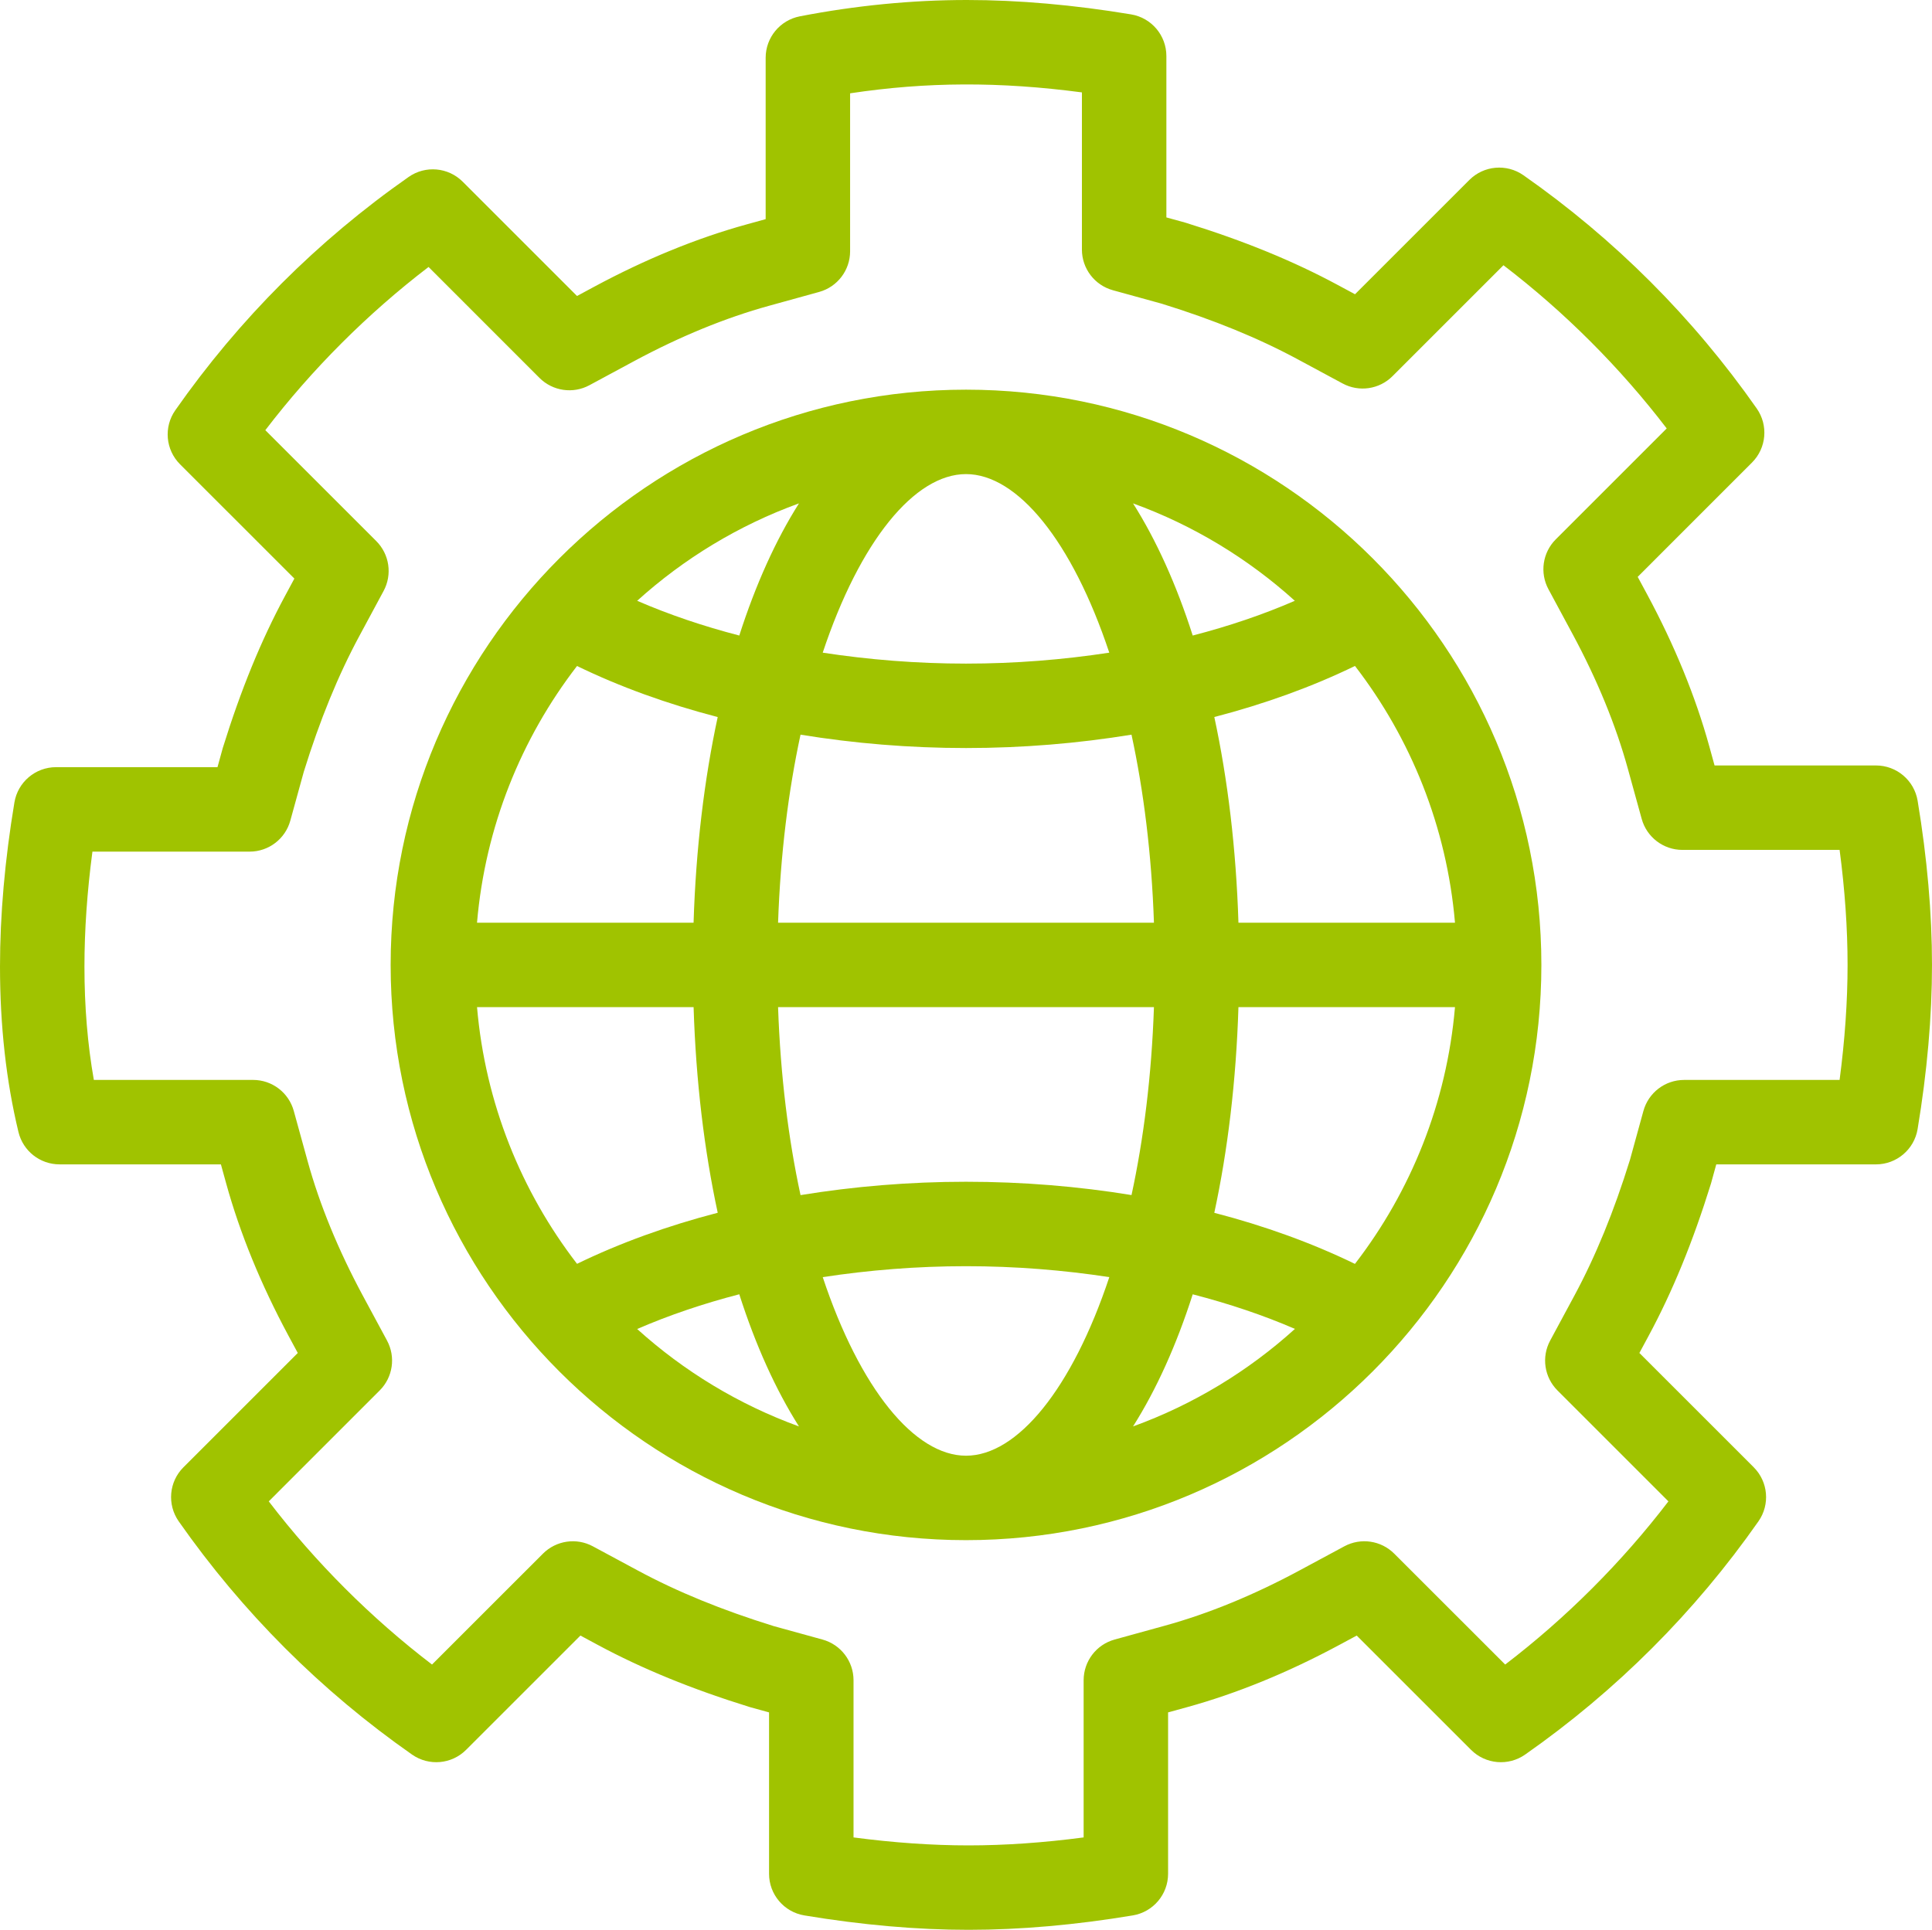
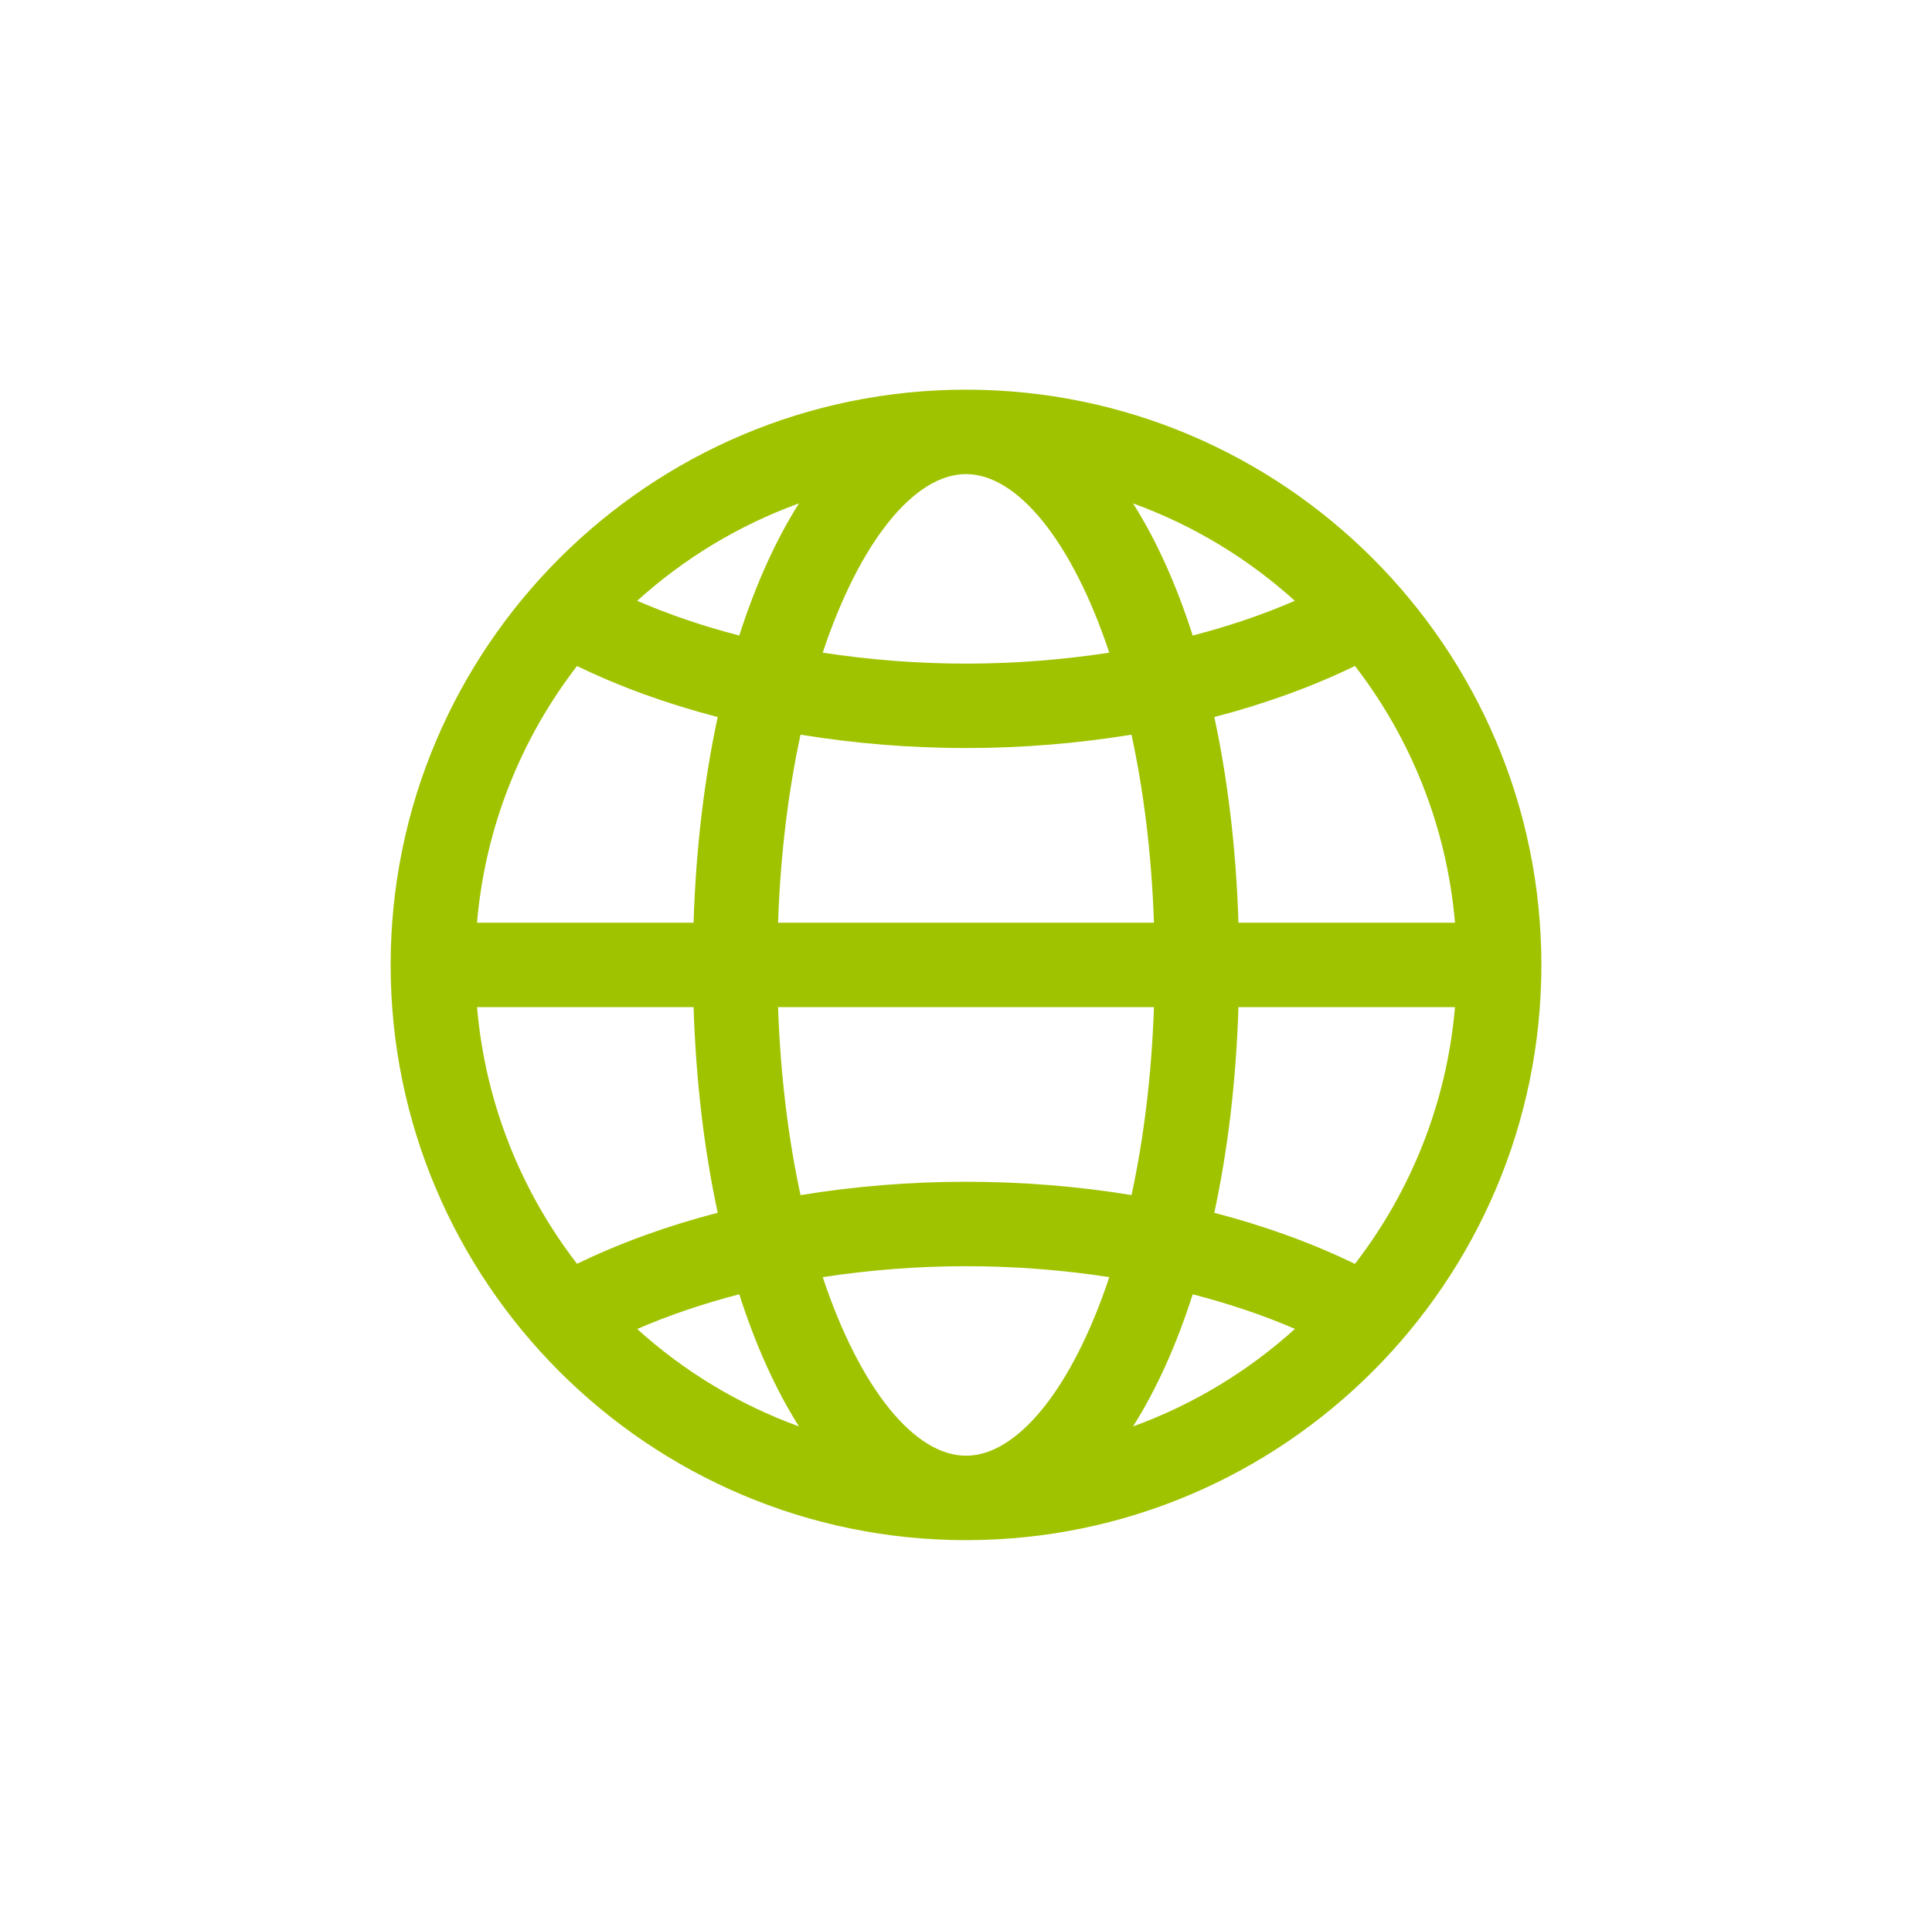
<svg xmlns="http://www.w3.org/2000/svg" version="1.1" id="Lager_1" x="0px" y="0px" width="107.529px" height="107.434px" viewBox="0 0 107.529 107.434" enable-background="new 0 0 107.529 107.434" xml:space="preserve">
  <g>
    <path fill="#A0C300" d="M53.766,21.693c-17.658,0-32.024,14.366-32.024,32.024c0,17.657,14.366,32.023,32.024,32.023   c17.656,0,32.022-14.366,32.022-32.023C85.788,36.058,71.422,21.693,53.766,21.693z M61.739,36.334   c-2.565,0.392-5.236,0.609-7.974,0.609c-2.738,0-5.408-0.217-7.975-0.609c2.072-6.222,5.115-9.941,7.975-9.941   C56.623,26.393,59.668,30.113,61.739,36.334z M63.062,28.023c3.354,1.218,6.405,3.075,9.004,5.423   c-1.769,0.769-3.673,1.413-5.683,1.934C65.477,32.547,64.355,30.067,63.062,28.023z M43.305,51.366   c0.132-3.834,0.578-7.354,1.25-10.467c2.964,0.484,6.055,0.744,9.211,0.744s6.246-0.26,9.21-0.744   c0.673,3.113,1.118,6.632,1.249,10.467H43.305z M64.225,56.067c-0.131,3.833-0.576,7.351-1.248,10.462   c-2.967-0.485-6.061-0.741-9.211-0.741c-3.157,0-6.248,0.26-9.211,0.744c-0.672-3.113-1.118-6.632-1.25-10.466H64.225z    M41.146,35.38c-2.008-0.521-3.913-1.166-5.683-1.934c2.599-2.349,5.649-4.206,9.005-5.423   C43.175,30.067,42.055,32.547,41.146,35.38z M39.945,39.918c-0.749,3.481-1.214,7.334-1.343,11.449H26.549   c0.459-5.35,2.463-10.263,5.566-14.291C34.509,38.239,37.141,39.189,39.945,39.918z M38.603,56.067   c0.129,4.114,0.593,7.967,1.343,11.447c-2.805,0.729-5.438,1.68-7.83,2.843c-3.104-4.028-5.107-8.941-5.566-14.291H38.603z    M41.146,72.052c0.907,2.833,2.028,5.313,3.322,7.357c-3.355-1.218-6.406-3.074-9.005-5.423   C37.232,73.218,39.138,72.573,41.146,72.052z M45.791,71.098c2.565-0.392,5.236-0.609,7.975-0.609c2.732,0,5.406,0.215,7.975,0.608   c-2.072,6.222-5.116,9.942-7.975,9.942C50.906,81.039,47.862,77.32,45.791,71.098z M66.383,72.054   c2.009,0.521,3.92,1.159,5.689,1.926c-2.6,2.352-5.653,4.21-9.011,5.429C64.355,77.366,65.476,74.886,66.383,72.054z    M67.584,67.517c0.75-3.481,1.215-7.335,1.344-11.45H80.98c-0.459,5.352-2.464,10.265-5.568,14.294   C73.02,69.198,70.39,68.246,67.584,67.517z M68.928,51.366c-0.129-4.114-0.594-7.968-1.343-11.449   c2.804-0.729,5.436-1.68,7.829-2.843c3.104,4.028,5.107,8.941,5.566,14.292H68.928z" />
-     <path fill="#A0C300" d="M106.729,44.577c-0.189-1.133-1.17-1.964-2.318-1.964h-8.984l-0.293-1.064   c-0.764-2.768-1.93-5.618-3.467-8.474l-0.518-0.961l6.362-6.364c0.807-0.807,0.917-2.075,0.264-3.009   c-3.548-5.068-7.917-9.437-12.986-12.986c-0.935-0.654-2.204-0.542-3.009,0.263l-6.364,6.363l-0.961-0.517   c-2.472-1.332-5.22-2.459-8.474-3.467l-1.064-0.294V3.119c0-1.149-0.83-2.129-1.964-2.318C59.762,0.27,56.687,0,53.813,0   c-3.054,0-6.182,0.306-9.296,0.909c-1.104,0.214-1.903,1.182-1.903,2.307v8.984l-1.064,0.294c-2.763,0.762-5.613,1.928-8.474,3.466   l-0.961,0.518l-6.363-6.363c-0.806-0.806-2.075-0.918-3.009-0.264c-5.068,3.547-9.437,7.917-12.986,12.987   c-0.654,0.934-0.543,2.203,0.264,3.009l6.363,6.362l-0.518,0.962c-1.331,2.471-2.458,5.219-3.468,8.473l-0.293,1.064H3.12   c-1.149,0-2.129,0.831-2.318,1.964C0.27,47.865,0,50.94,0,53.813c0,3.287,0.346,6.385,1.028,9.209   c0.255,1.055,1.199,1.798,2.284,1.798h8.983l0.294,1.065c0.763,2.765,1.929,5.615,3.466,8.474l0.518,0.961l-6.363,6.363   c-0.807,0.806-0.917,2.075-0.264,3.009c3.549,5.068,7.918,9.438,12.987,12.985c0.936,0.654,2.204,0.542,3.009-0.264l6.363-6.362   l0.961,0.518c2.473,1.331,5.221,2.458,8.474,3.466l1.063,0.294v8.984c0,1.149,0.83,2.129,1.964,2.318   c3.191,0.532,6.267,0.802,9.14,0.802c2.875,0,5.951-0.27,9.141-0.802c1.133-0.189,1.964-1.169,1.964-2.318v-8.984l1.064-0.293   c2.768-0.763,5.618-1.93,8.474-3.467l0.961-0.517l6.363,6.362c0.807,0.806,2.075,0.917,3.01,0.263   c5.068-3.549,9.438-7.917,12.986-12.985c0.654-0.934,0.543-2.203-0.264-3.01l-6.363-6.362l0.518-0.961   c1.33-2.471,2.458-5.219,3.468-8.475l0.293-1.063h8.888c1.148,0,2.129-0.831,2.318-1.964c0.531-3.192,0.801-6.267,0.801-9.139   S107.26,47.769,106.729,44.577z M102.386,60.12h-8.653c-1.059,0-1.985,0.707-2.266,1.727l-0.747,2.717   c-0.897,2.89-1.911,5.365-3.096,7.566l-1.347,2.5c-0.492,0.914-0.326,2.042,0.406,2.775l6.176,6.176   c-2.596,3.395-5.689,6.488-9.085,9.084l-6.177-6.175c-0.734-0.733-1.861-0.899-2.775-0.407l-2.5,1.346   c-2.545,1.371-5.066,2.405-7.494,3.074l-2.791,0.77c-1.019,0.281-1.725,1.208-1.725,2.266v8.75   c-2.229,0.295-4.376,0.444-6.404,0.444c-2.026,0-4.173-0.149-6.403-0.444v-8.75c0-1.057-0.706-1.984-1.726-2.265l-2.717-0.749   c-2.889-0.897-5.363-1.909-7.566-3.096l-2.5-1.346c-0.912-0.492-2.041-0.326-2.775,0.407l-6.176,6.175   c-3.396-2.596-6.49-5.69-9.086-9.084l6.175-6.176c0.734-0.734,0.899-1.862,0.407-2.776l-1.347-2.499   c-1.37-2.548-2.405-5.069-3.074-7.495l-0.769-2.79c-0.281-1.02-1.208-1.726-2.266-1.726H5.223C4.875,58.149,4.7,56.036,4.7,53.813   c0-2.026,0.149-4.173,0.444-6.403h8.749c1.057,0,1.984-0.706,2.265-1.725l0.749-2.718c0.897-2.89,1.91-5.365,3.096-7.567   l1.347-2.502c0.492-0.914,0.326-2.042-0.408-2.776l-6.175-6.174c2.597-3.396,5.691-6.49,9.085-9.086l6.174,6.176   c0.734,0.734,1.865,0.9,2.777,0.408l2.5-1.348c2.55-1.371,5.071-2.405,7.496-3.074l2.79-0.771c1.019-0.281,1.725-1.208,1.725-2.265   V5.195c4.259-0.642,8.324-0.657,12.902-0.051v8.749c0,1.057,0.706,1.984,1.726,2.265l2.717,0.749   c2.891,0.896,5.365,1.909,7.567,3.095l2.501,1.347c0.914,0.493,2.043,0.326,2.776-0.408l6.175-6.175   c3.396,2.596,6.49,5.69,9.086,9.085l-6.176,6.176c-0.733,0.734-0.898,1.862-0.406,2.776l1.346,2.5   c1.37,2.545,2.404,5.067,3.074,7.496l0.77,2.79c0.281,1.019,1.209,1.725,2.266,1.725h8.749c0.294,2.23,0.443,4.377,0.443,6.403   S102.68,57.889,102.386,60.12z" />
  </g>
</svg>